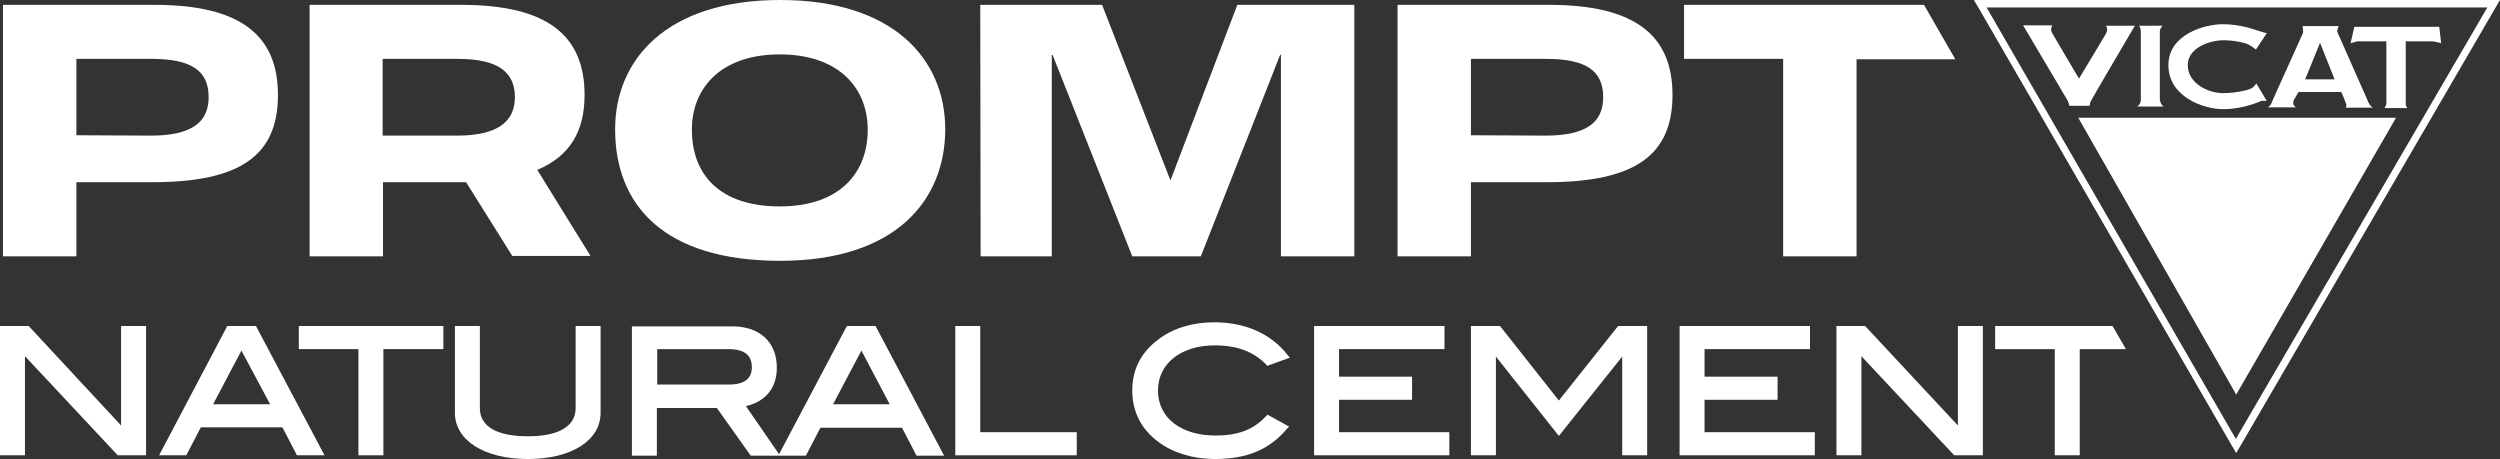
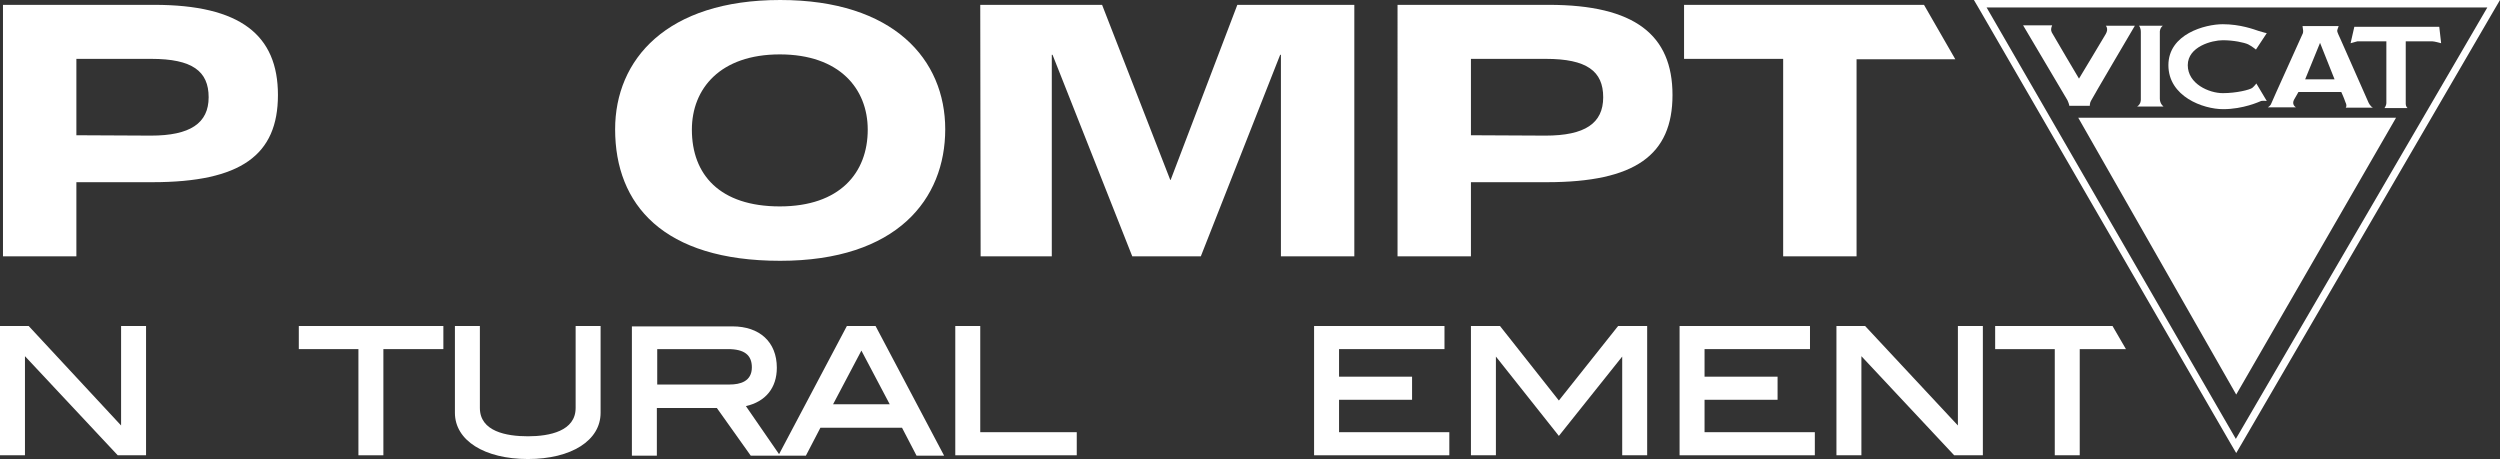
<svg xmlns="http://www.w3.org/2000/svg" version="1.1" id="Calque_1" x="0px" y="0px" viewBox="0 0 671 123.2" style="enable-background:new 0 0 671 123.2;" xml:space="preserve">
  <rect x="0" y="0" width="671" height="123.2" fill="#333333" stroke="none" />
  <style type="text/css">
	.st0{fill:#FFFFFF;}
</style>
  <g>
    <path class="st0" d="M667.6,2l-67.5,115.8L533.2,2L667.6,2 M671,0H529.8l1.7,2.9l67,115.8l1.7,2.9l1.7-2.9L669.3,2.9L671,0L671,0   L671,0z" />
    <g>
      <path class="st0" d="M629.6,28.9h7.3c-0.7-0.3-1.2-1.4-1.2-1.4s-7.4-16.8-7.6-17.2c-0.2-0.4-0.8-1.7-0.8-2s0.4-1.3,0.4-1.3H618    c0.2,1.1,0.2,1.5,0.1,1.9c-0.1,0.3-8.3,18.3-8.5,18.9c-0.2,0.6-0.9,1-0.9,1h7.5c-1-0.7-0.7-1.6-0.5-2c0.2-0.4,1.2-2.1,1.2-2.1    h11.5c0,0,0.7,1.5,1.1,2.7C630.1,28.6,629.5,28.9,629.6,28.9L629.6,28.9z M618.7,21.3l4-9.8l3.9,9.8H618.7z" />
      <path class="st0" d="M631.9,7.2h22.8l0.5,4.4c0,0-1.8-0.5-2.3-0.5h-7.2c0,0,0,16.3,0,16.8s0.3,1,0.5,1.1h-6.2c0,0,0.5-0.7,0.5-1.3    V11.1h-7.8l-1.8,0.5L631.9,7.2L631.9,7.2z" />
      <path class="st0" d="M605.6,22.4l2.8,4.7c0,0-1-0.1-1.5,0c-0.5,0.2-4.8,2.2-10.2,2.2s-14.7-3.4-14.7-11.8s9.9-11,14.6-11    s8.4,1.4,9.6,1.8c1.2,0.4,2.2,0.6,2.2,0.6l-2.9,4.4c0,0-1.1-0.9-2.1-1.4c-1.1-0.5-3.9-1.1-6.8-1.1s-9.4,1.7-9.4,6.7    s5.7,7.5,9.4,7.5s7.2-0.9,7.9-1.4C605.2,23,605.6,22.4,605.6,22.4L605.6,22.4z" />
      <path class="st0" d="M580.5,6.9h-6.4c0,0,0.5,0.5,0.5,1.7v18.1c0,0,0.1,1.2-1,1.9h7.1c0,0-1-0.7-1-2.1V8.4    C579.8,8.1,579.7,7.6,580.5,6.9L580.5,6.9z" />
      <path class="st0" d="M543,6.8l11.9,20.1c0,0,0.5,1.1,0.5,1.5h5.5c0,0,0-0.8,0.3-1.3C561.4,26.6,573,6.9,573,6.9h-7.8    c0,0,0.8,0.8,0,2.2c-0.8,1.4-7.2,12-7.2,12s-7-11.8-7.3-12.4c-0.3-0.6-0.2-1.2,0.1-1.9L543,6.8L543,6.8z" />
      <polygon class="st0" points="600.2,105.9 557.8,31.6 643.1,31.6   " />
    </g>
  </g>
  <g>
    <polygon class="st0" points="32.5,114.2 7.7,87.5 0,87.5 0,122.2 6.7,122.2 6.7,95.6 31.6,122.2 39.2,122.2 39.2,87.5 32.5,87.5     " />
-     <path class="st0" d="M61,87.5l-18.3,34.7H50l3.9-7.5h21.9l3.9,7.5h7.4L68.7,87.5H61L61,87.5z M72.5,108.5H57.2l7.6-14.4L72.5,108.5   L72.5,108.5z" />
    <polygon class="st0" points="80.2,93.7 96.2,93.7 96.2,122.2 102.9,122.2 102.9,93.7 119,93.7 119,87.5 80.2,87.5  " />
    <path class="st0" d="M154.5,109.5c0,6.2-7,7.6-12.8,7.6s-12.9-1.3-12.9-7.6V87.5h-6.7v23.3c0,7.4,7.9,12.4,19.6,12.4   s19.5-5,19.5-12.4V87.5h-6.7V109.5z" />
    <path class="st0" d="M227.3,87.5l-18.2,34.4l-8.9-12.9c5.3-1.2,8.3-4.9,8.3-10.3c0-6.9-4.6-11.1-11.9-11.1h-27v34.7h6.7v-12.8h16.1   l9.1,12.8h14.8l3.9-7.5h21.9l3.9,7.5h7.4L235,87.5H227.3L227.3,87.5z M176.4,93.7h19c4.4,0,6.4,1.6,6.4,4.9c0,3.8-3.2,4.6-5.9,4.6   h-19.5V93.7z M238.8,108.5h-15.2l7.6-14.4L238.8,108.5L238.8,108.5z" />
    <polygon class="st0" points="263.1,87.5 256.4,87.5 256.4,122.2 289,122.2 289,116 263.1,116  " />
-     <path class="st0" d="M326,92.7c6.1,0,10.5,1.7,13.9,5.2l0.2,0.3l6.1-2.2l-0.5-0.6c-4.5-5.8-11.4-8.9-19.8-8.9   c-5.8,0-11.1,1.6-15,4.6c-4.7,3.5-7,8.1-7,13.7c0,5.6,2.3,10.3,7,13.8c3.8,2.9,9.3,4.6,15.1,4.6c8.7,0,14.7-2.5,19.5-8.2l0.5-0.5   l-5.8-3.2l-0.3,0.3c-3.4,3.7-7.6,5.3-13.6,5.3c-9.4,0-15.5-4.8-15.5-12.1S317.1,92.7,326,92.7L326,92.7z" />
    <polygon class="st0" points="359.4,107.3 379,107.3 379,101.1 359.4,101.1 359.4,93.7 387.7,93.7 387.7,87.5 352.7,87.5    352.7,122.2 389,122.2 389,116 359.4,116  " />
    <polygon class="st0" points="418.4,107.5 402.6,87.5 394.8,87.5 394.8,122.2 401.5,122.2 401.5,95.7 418.4,117 435.4,95.7    435.4,122.2 442.1,122.2 442.1,87.5 434.3,87.5  " />
    <polygon class="st0" points="457.5,107.3 477.1,107.3 477.1,101.1 457.5,101.1 457.5,93.7 485.8,93.7 485.8,87.5 450.8,87.5    450.8,122.2 487.1,122.2 487.1,116 457.5,116  " />
    <polygon class="st0" points="525.5,114.2 500.6,87.5 492.9,87.5 492.9,122.2 499.6,122.2 499.6,95.6 524.5,122.2 532.2,122.2    532.2,87.5 525.5,87.5  " />
    <polygon class="st0" points="567,87.5 535.5,87.5 535.5,93.7 551.5,93.7 551.5,122.2 558.2,122.2 558.2,93.7 570.6,93.7  " />
  </g>
  <path class="st0" d="M0.8,1.3h40.6c23.1,0,33.2,8.1,33.2,24.2s-9.9,23.4-33.7,23.4H20.5v19.9H0.8L0.8,1.3L0.8,1.3z M40.5,36.4  C51,36.4,56,33.1,56,26.1s-4.4-10.3-15.4-10.3H20.5v20.5L40.5,36.4L40.5,36.4z" />
  <path class="st0" d="M165.1,34.7C165.1,16,178.9,0,209.4,0s44.3,16,44.3,34.7S240.8,70,209.4,70S165.1,54.9,165.1,34.7z M232.9,34.8  c0-11-7.6-20.2-23.6-20.2s-23.6,9.2-23.6,20.2c0,12.1,7.5,20.6,23.6,20.6S232.9,46.4,232.9,34.8z" />
  <path class="st0" d="M263.1,1.3h32.7l18.3,47h0.1l17.9-47h31.4v67.5h-19.7V14.7h-0.2l-21.3,54.1h-18.4l-21.4-54.1h-0.2v54.1h-19.1  L263.1,1.3L263.1,1.3z" />
  <path class="st0" d="M375.1,1.3h40.6c23.1,0,33.2,8.1,33.2,24.2s-10,23.4-33.7,23.4h-20.4v19.9h-19.7L375.1,1.3L375.1,1.3z   M414.8,36.4c10.6,0,15.5-3.3,15.5-10.3s-4.4-10.3-15.4-10.3h-20.1v20.5L414.8,36.4L414.8,36.4z" />
  <path class="st0" d="M478.6,15.8H452V1.3h64.4l8.4,14.6h-26.5v52.9h-19.7L478.6,15.8L478.6,15.8z" />
-   <path class="st0" d="M158.5,68.7l-14.3-23.1c8.8-3.7,12.7-10.4,12.7-20.1c0-16.1-10.1-24.2-33.2-24.2H83.1v67.5h19.7V48.9h20.4  c0.7,0,1.3,0,1.9,0l12.4,19.8C137.5,68.7,158.5,68.7,158.5,68.7z M102.7,15.8h20.1c11,0,15.4,3.6,15.4,10.3s-4.9,10.3-15.5,10.3h-20  V15.8L102.7,15.8z" />
</svg>